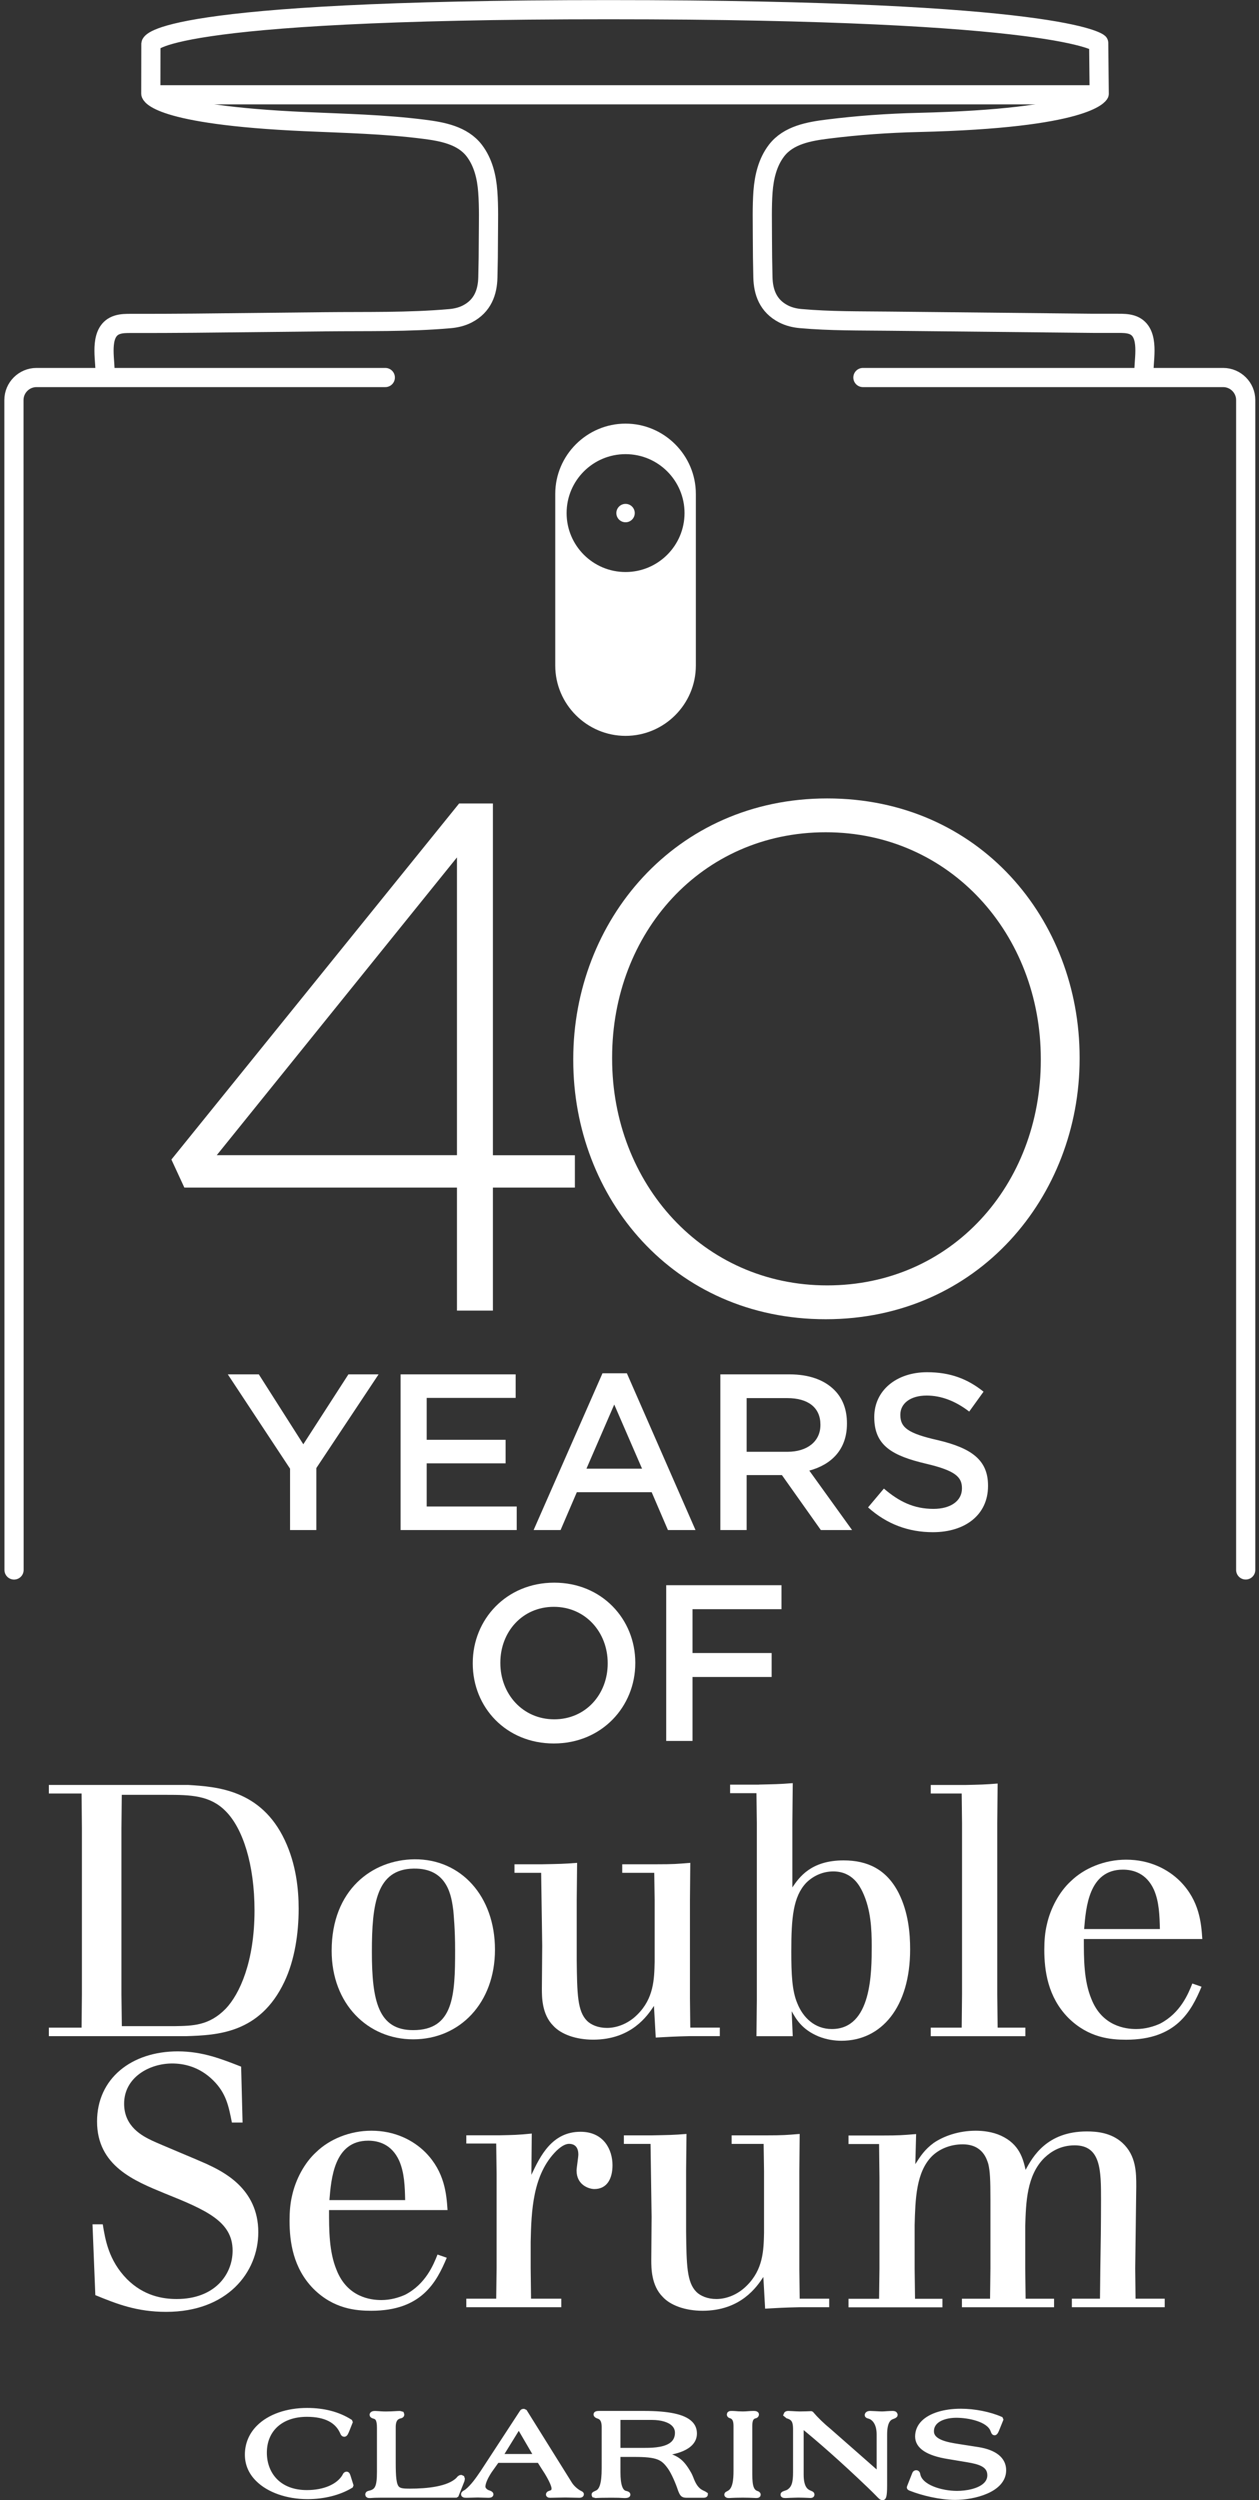
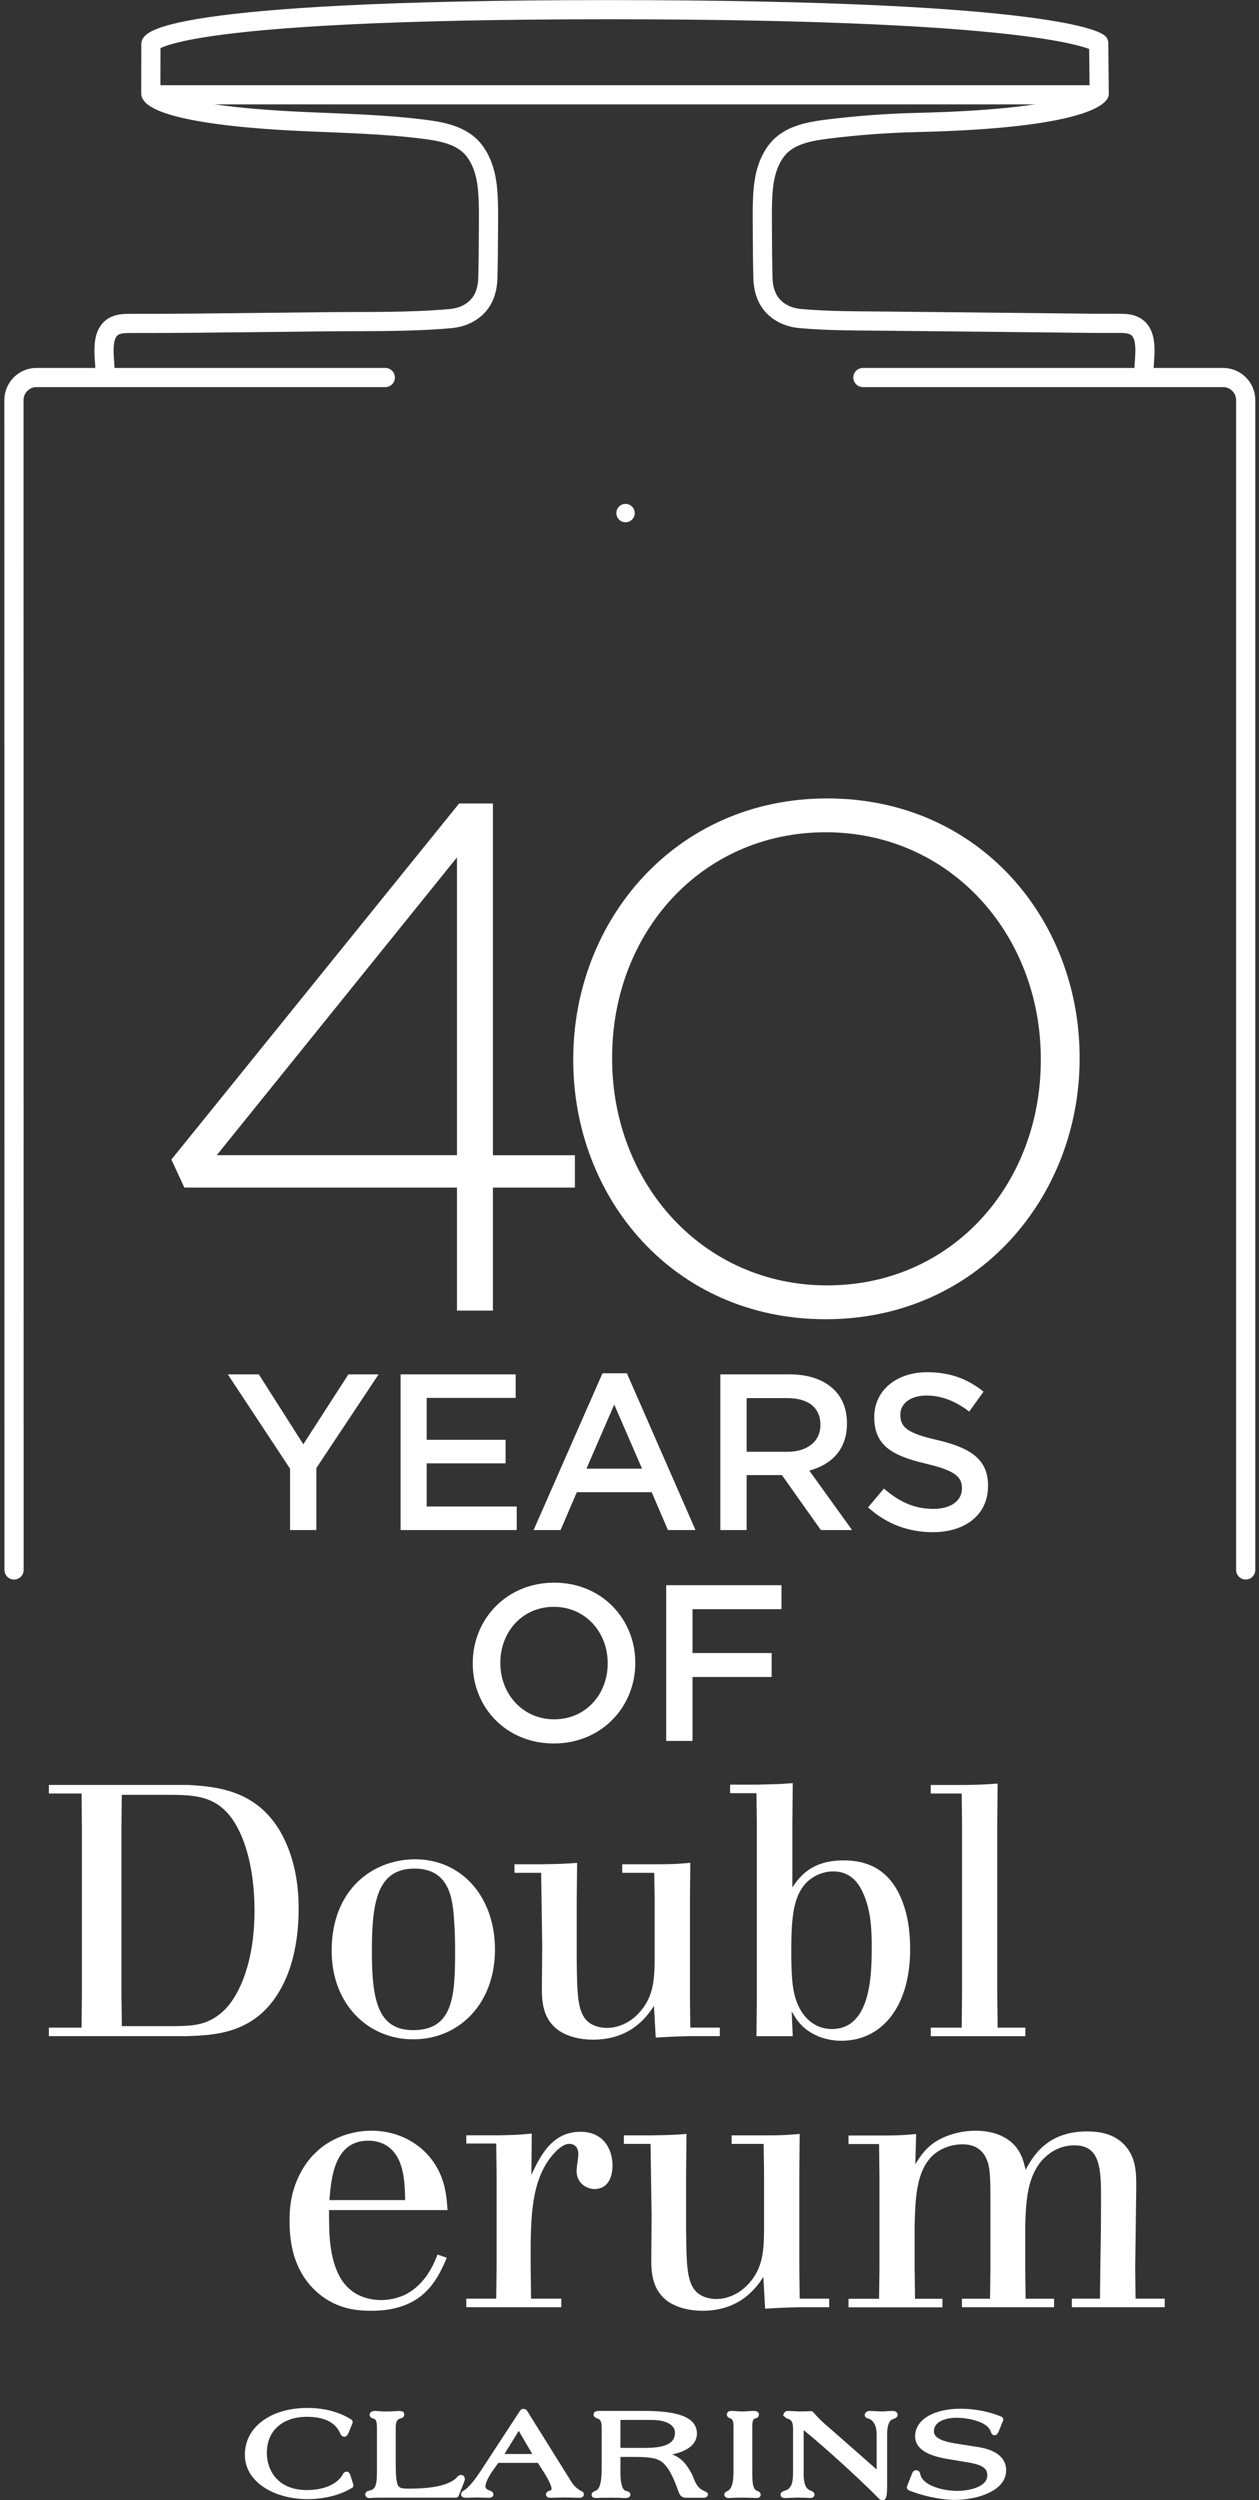
<svg xmlns="http://www.w3.org/2000/svg" width="70" height="139" viewBox="0 0 70 139" fill="none">
  <rect x="0" y="0" width="70" height="139" fill="#333333" stroke="none" />
  <g clip-path="url(#clip0_94_4848)">
    <path d="M19.271 137.548C19.218 137.548 19.194 137.591 19.167 137.644L19.154 137.673C18.816 138.236 18.032 138.574 17.06 138.574C16.335 138.574 15.733 138.353 15.315 137.934C14.923 137.543 14.704 136.983 14.704 136.363C14.704 135.07 15.632 134.234 17.065 134.234C18.099 134.234 18.767 134.58 19.05 135.262V135.26C19.058 135.302 19.103 135.345 19.138 135.345C19.199 135.345 19.236 135.262 19.314 135.07L19.474 134.665L19.46 134.631C18.802 134.215 18 134.007 17.073 134.007C15.959 134.007 14.979 134.351 14.38 134.953C13.966 135.366 13.748 135.891 13.748 136.472C13.748 136.991 13.945 137.455 14.332 137.839C14.939 138.449 15.973 138.811 17.097 138.811C17.997 138.811 18.853 138.598 19.503 138.206L19.516 138.172L19.38 137.737C19.34 137.607 19.319 137.548 19.271 137.548ZM25.636 137.732C25.572 137.732 25.524 137.788 25.479 137.847C24.951 138.382 23.744 138.494 22.78 138.494C22.45 138.494 22.223 138.483 22.087 138.347C21.903 138.161 21.869 137.727 21.869 136.882V134.908C21.877 134.66 21.93 134.396 22.255 134.322H22.26L22.279 134.316C22.306 134.306 22.346 134.29 22.346 134.247L22.33 134.202L22.226 134.175C22.154 134.175 22.069 134.18 21.973 134.186C21.839 134.194 21.666 134.204 21.456 134.204C21.261 134.204 21.115 134.191 21.006 134.183C20.947 134.178 20.899 134.175 20.862 134.175C20.774 134.175 20.726 134.188 20.699 134.215L20.68 134.255C20.68 134.271 20.691 134.308 20.771 134.332C20.979 134.38 21.091 134.498 21.091 134.974V137.426C21.091 138.246 20.979 138.497 20.579 138.598C20.515 138.611 20.441 138.627 20.441 138.683L20.457 138.728C20.481 138.75 20.51 138.752 20.561 138.752L20.643 138.747C20.736 138.739 20.894 138.731 21.141 138.731H25.348L25.375 138.715L25.695 137.908L25.711 137.817L25.692 137.759L25.636 137.732ZM32.249 138.606L32.19 138.577C31.99 138.459 31.79 138.273 31.673 138.081L29.201 134.117L29.185 134.09L29.118 134.058H29.102C29.057 134.058 29.033 134.087 29.017 134.114L26.811 137.492L26.8 137.505C26.598 137.804 26.289 138.254 25.953 138.518L25.884 138.563C25.82 138.598 25.767 138.63 25.767 138.672L25.78 138.707C25.809 138.736 25.873 138.736 25.948 138.736C26.049 138.736 26.15 138.731 26.254 138.728C26.355 138.726 26.459 138.72 26.561 138.72C26.654 138.72 26.747 138.723 26.843 138.728C26.942 138.731 27.043 138.736 27.147 138.736C27.224 138.736 27.301 138.731 27.301 138.68C27.301 138.638 27.25 138.619 27.187 138.593C27.144 138.579 27.096 138.563 27.053 138.537C26.931 138.462 26.856 138.355 26.856 138.254C26.856 138.046 26.984 137.743 27.224 137.375L27.637 136.794H29.981C30.048 136.909 30.4 137.452 30.4 137.452C30.661 137.886 30.799 138.198 30.799 138.353C30.799 138.497 30.727 138.55 30.666 138.577L30.597 138.603C30.541 138.619 30.488 138.638 30.488 138.688L30.501 138.715C30.517 138.731 30.541 138.736 30.584 138.736C30.698 138.736 30.839 138.731 30.986 138.728C31.138 138.726 31.298 138.72 31.428 138.72C31.559 138.72 31.7 138.723 31.836 138.728C31.972 138.731 32.097 138.736 32.217 138.736C32.291 138.736 32.331 138.715 32.331 138.672C32.331 138.648 32.307 138.635 32.249 138.606ZM27.81 136.568L28.846 134.889L29.827 136.568H27.81ZM39.029 138.577C38.699 138.419 38.547 138.116 38.411 137.753C38.385 137.681 38.339 137.591 38.307 137.532C37.87 136.77 37.604 136.64 36.77 136.402C37.409 136.365 38.616 136.128 38.616 135.299C38.616 135.07 38.542 134.884 38.385 134.729C38.011 134.354 37.164 134.173 35.795 134.173H33.33C33.2 134.173 33.165 134.188 33.147 134.204L33.133 134.236C33.133 134.276 33.178 134.311 33.28 134.343C33.482 134.407 33.586 134.601 33.586 134.916V137.234C33.586 138.068 33.464 138.478 33.176 138.595L33.125 138.619C33.053 138.651 33.024 138.664 33.024 138.691L33.037 138.726L33.128 138.75L33.168 138.747C33.253 138.742 33.474 138.731 33.983 138.731C34.34 138.731 34.516 138.739 34.623 138.747C34.665 138.75 34.694 138.752 34.721 138.752C34.916 138.752 34.916 138.71 34.916 138.694C34.916 138.659 34.878 138.638 34.761 138.611C34.492 138.539 34.364 138.161 34.364 137.452V136.464H35.246C36.554 136.464 36.852 136.616 37.247 137.172C37.452 137.458 37.694 138.02 37.828 138.43L37.868 138.526C37.95 138.712 38.004 138.734 38.198 138.734H39.112C39.147 138.734 39.224 138.734 39.224 138.683L39.136 138.627C39.101 138.614 39.106 138.614 39.029 138.577ZM34.364 136.227V134.407H36.245C36.783 134.407 37.228 134.54 37.46 134.775C37.593 134.908 37.66 135.068 37.66 135.257C37.66 135.491 37.583 135.686 37.436 135.835C37.084 136.187 36.384 136.227 35.885 136.227H34.364ZM42.053 138.611C41.694 138.478 41.694 137.988 41.694 137.367V134.908C41.694 134.647 41.715 134.388 41.981 134.322C42.056 134.308 42.064 134.258 42.064 134.236L42.05 134.204C42.026 134.183 41.981 134.173 41.891 134.173C41.795 134.173 41.694 134.18 41.595 134.188C41.499 134.196 41.4 134.202 41.304 134.202C41.107 134.202 40.964 134.191 40.854 134.18C40.793 134.178 40.745 134.173 40.708 134.173C40.62 134.173 40.583 134.173 40.561 134.196L40.545 134.244C40.545 134.287 40.583 134.303 40.612 134.314L40.625 134.316C40.892 134.402 40.916 134.665 40.916 134.905V137.364C40.916 137.876 40.873 138.417 40.537 138.595L40.473 138.63C40.428 138.654 40.404 138.664 40.404 138.694L40.417 138.723C40.436 138.742 40.465 138.75 40.535 138.75C40.556 138.75 40.593 138.75 40.639 138.744C40.764 138.739 40.969 138.728 41.304 138.728C41.587 138.728 41.797 138.739 41.923 138.744C41.979 138.747 42.019 138.75 42.042 138.75C42.125 138.75 42.162 138.734 42.162 138.699C42.165 138.651 42.104 138.627 42.053 138.611ZM49.62 134.173C49.532 134.173 49.428 134.18 49.327 134.186C49.228 134.194 49.127 134.202 49.039 134.202C48.948 134.202 48.807 134.194 48.669 134.186C48.551 134.18 48.442 134.173 48.383 134.173C48.314 134.173 48.261 134.188 48.232 134.218L48.21 134.266C48.21 134.308 48.253 134.322 48.309 134.335L48.421 134.375C48.557 134.442 48.874 134.671 48.874 135.347V137.588C48.506 137.258 46.132 135.18 46.132 135.177C45.695 134.815 45.373 134.5 45.114 134.196L45.09 134.186C44.984 134.191 44.707 134.202 44.462 134.202C44.339 134.202 44.171 134.191 44.035 134.183C43.945 134.178 43.876 134.173 43.841 134.173C43.78 134.173 43.742 134.183 43.721 134.204L43.7 134.252L43.796 134.33C44.15 134.434 44.222 134.649 44.227 135.041V137.436C44.227 138.049 44.139 138.318 43.878 138.51C43.817 138.555 43.734 138.585 43.665 138.606C43.583 138.635 43.529 138.651 43.529 138.694L43.542 138.726C43.559 138.742 43.59 138.75 43.649 138.75C43.694 138.75 43.801 138.747 43.929 138.739C44.097 138.734 44.286 138.726 44.387 138.726C44.579 138.726 44.757 138.734 44.885 138.739C44.963 138.744 45.021 138.747 45.059 138.747C45.083 138.747 45.152 138.747 45.152 138.691C45.152 138.651 45.12 138.635 45.072 138.617C45.045 138.606 45.008 138.59 44.96 138.566C44.784 138.481 44.55 138.281 44.55 137.58V134.825C45.549 135.633 46.825 136.752 48.338 138.201C48.546 138.398 48.684 138.542 48.786 138.643C48.946 138.808 48.999 138.867 49.063 138.867H49.079C49.114 138.867 49.191 138.867 49.191 138.174V135.347C49.191 134.593 49.438 134.423 49.625 134.362C49.729 134.322 49.777 134.3 49.777 134.258L49.756 134.212C49.745 134.186 49.694 134.173 49.62 134.173ZM54.375 136.181L53.387 136.027L53.267 136.008C52.681 135.915 51.794 135.771 51.794 135.172C51.794 134.519 52.537 134.287 53.174 134.287C53.858 134.287 54.959 134.503 55.193 135.1L55.212 135.148C55.241 135.222 55.257 135.262 55.295 135.262C55.337 135.262 55.367 135.212 55.417 135.097L55.649 134.524L55.633 134.487C55.02 134.218 54.173 134.05 53.424 134.05C52.508 134.05 51.751 134.284 51.343 134.687C51.125 134.905 51.013 135.166 51.013 135.462C51.013 136.022 51.591 136.403 52.732 136.584L53.787 136.76C54.442 136.871 55.028 137.021 55.028 137.617C55.028 137.815 54.954 137.99 54.807 138.137C54.45 138.494 53.744 138.619 53.206 138.619C52.364 138.619 51.133 138.286 51.029 137.545C51.018 137.498 50.984 137.468 50.944 137.468C50.899 137.468 50.861 137.495 50.848 137.535L50.571 138.238L50.552 138.294C50.552 138.315 50.566 138.329 50.653 138.361C51.272 138.606 52.271 138.854 53.105 138.854C54.149 138.854 55.809 138.441 55.809 137.338C55.809 136.733 55.313 136.331 54.375 136.181Z" fill="white" stroke="white" stroke-width="0.266" stroke-miterlimit="2" />
    <path d="M2.716 99.238H10.472C12.054 99.337 14.508 99.497 15.832 102.305C16.466 103.65 16.605 105.036 16.605 106.123C16.605 107.487 16.386 108.971 15.813 110.178C14.449 113.066 12.054 113.146 10.354 113.204H2.716V112.73H4.536L4.554 110.889V101.652L4.536 99.713H2.716V99.238ZM6.752 101.649V110.886L6.774 112.648H9.702C10.711 112.629 11.62 112.629 12.55 111.678C13.322 110.868 14.151 109.067 14.151 106.219C14.151 103.648 13.498 101.649 12.55 100.698C11.678 99.808 10.591 99.787 9.246 99.787H6.771L6.752 101.649Z" fill="white" />
    <path d="M27.52 108.396C27.52 111.364 25.562 113.38 22.97 113.38C20.457 113.38 18.44 111.422 18.44 108.454C18.44 105.071 20.694 103.389 23.05 103.371C25.621 103.352 27.52 105.409 27.52 108.396ZM20.676 108.515C20.676 111.246 21.033 112.869 22.97 112.869C25.226 112.869 25.304 110.929 25.304 108.417C25.304 107.231 25.224 106.477 25.205 106.221C25.106 105.489 24.928 103.848 22.988 103.888C20.934 103.925 20.676 105.846 20.676 108.515Z" fill="white" />
    <path d="M36.501 103.648C37.431 103.648 37.65 103.629 38.38 103.568L38.361 105.625V111.105L38.38 112.728H40.021V113.202H38.358C37.508 113.221 37.17 113.242 36.459 113.282L36.36 111.521C36.006 112.056 35.113 113.399 32.977 113.399C32.028 113.399 31.197 113.103 30.762 112.626C30.128 111.992 30.128 111.025 30.128 110.57L30.147 108.177L30.088 104.122H28.605V103.648H30.147C31.058 103.629 31.373 103.629 32.087 103.568L32.065 105.625V108.968C32.087 110.868 32.105 111.816 32.638 112.352C32.857 112.57 33.251 112.746 33.746 112.746C34.301 112.746 34.932 112.509 35.428 112.014C36.358 111.105 36.376 110.015 36.398 109.086V105.625L36.376 104.122H34.596V103.648H36.501Z" fill="white" />
    <path d="M42.198 99.217C42.989 99.198 43.325 99.198 44.076 99.137L44.055 101.354V104.935C44.43 104.38 45.083 103.432 46.903 103.432C48.227 103.432 49.295 103.925 49.969 105.252C50.505 106.32 50.603 107.487 50.603 108.377C50.603 111.601 49.002 113.46 46.785 113.46C46.41 113.46 45.976 113.402 45.52 113.223C44.569 112.829 44.255 112.235 44.017 111.819L44.076 113.205H42.059L42.08 111.228V101.357L42.059 99.694H40.594V99.22H42.198V99.217ZM44.827 104.676C44.095 105.449 43.996 106.634 43.996 108.494C43.996 109.76 44.036 110.689 44.332 111.382C44.649 112.173 45.301 112.808 46.25 112.808C48.467 112.808 48.467 109.661 48.467 108.18C48.467 107.29 48.427 106.163 47.953 105.172C47.814 104.895 47.42 104.045 46.33 104.045C45.757 104.045 45.224 104.282 44.827 104.676Z" fill="white" />
    <path d="M53.689 99.239C54.48 99.22 54.738 99.22 55.468 99.159L55.447 101.354V110.889L55.468 112.73H57.011V113.205H51.749V112.73H53.47L53.489 110.889V101.354L53.47 99.713H51.749V99.239H53.689Z" fill="white" />
-     <path d="M66.805 110.455C66.232 111.819 65.401 113.402 62.611 113.402C61.761 113.402 60.515 113.303 59.388 112.176C58.261 111.028 58.063 109.565 58.063 108.398C58.063 107.884 58.103 107.428 58.202 107.013C58.399 106.104 58.895 105.172 59.547 104.58C60.28 103.869 61.407 103.392 62.614 103.392C63.901 103.392 64.929 103.906 65.622 104.599C66.69 105.686 66.789 106.914 66.848 107.804H60.261C60.261 108.912 60.261 110.119 60.677 111.126C61.271 112.65 62.577 112.808 63.168 112.808C63.682 112.808 64.138 112.669 64.492 112.512C65.641 111.918 66.075 110.831 66.293 110.277L66.805 110.455ZM64.49 107.25C64.471 106.499 64.45 105.726 64.154 105.055C63.738 104.146 63.006 103.946 62.433 103.946C60.533 103.946 60.376 106.062 60.278 107.25H64.49Z" fill="white" />
-     <path d="M5.713 123.665C5.851 124.496 6.03 125.663 7.058 126.71C7.988 127.64 9.035 127.818 9.826 127.818C11.923 127.818 12.933 126.473 12.933 125.127C12.933 123.505 11.467 122.873 9.155 121.944C7.474 121.251 5.396 120.42 5.396 117.947C5.396 115.555 7.314 114.049 9.885 114.049C11.27 114.049 12.339 114.484 13.407 114.899L13.487 118.006H12.893C12.714 117.095 12.576 116.383 11.864 115.672C11.073 114.881 10.183 114.723 9.571 114.723C8.305 114.723 6.901 115.496 6.901 116.959C6.901 118.246 7.929 118.76 8.465 119.016C8.881 119.213 10.996 120.084 11.473 120.302C12.363 120.718 14.361 121.648 14.361 124.102C14.361 126.337 12.64 128.532 9.238 128.532C7.615 128.532 6.507 128.098 5.3 127.602L5.143 123.665H5.713Z" fill="white" />
    <path d="M24.84 125.524C24.267 126.888 23.436 128.471 20.646 128.471C19.797 128.471 18.55 128.372 17.423 127.245C16.296 126.097 16.099 124.634 16.099 123.467C16.099 122.953 16.139 122.497 16.237 122.082C16.434 121.173 16.93 120.241 17.583 119.649C18.315 118.938 19.442 118.461 20.649 118.461C21.936 118.461 22.964 118.975 23.657 119.668C24.726 120.755 24.824 121.983 24.883 122.873H18.294C18.294 123.981 18.294 125.188 18.71 126.195C19.304 127.719 20.609 127.876 21.201 127.876C21.715 127.876 22.171 127.738 22.525 127.581C23.673 126.987 24.107 125.9 24.326 125.345L24.84 125.524ZM22.527 122.319C22.509 121.567 22.488 120.795 22.192 120.123C21.776 119.215 21.044 119.015 20.471 119.015C18.571 119.015 18.414 121.131 18.315 122.319H22.527Z" fill="white" />
    <path d="M29.526 127.8H31.207V128.274H25.927V127.8H27.589L27.611 126.118V120.835L27.589 119.173H25.927V118.717H27.747C28.519 118.699 28.796 118.699 29.566 118.619L29.545 120.913C30.04 119.863 30.693 118.52 32.276 118.52C33.581 118.52 34.055 119.53 34.055 120.38C34.055 121.112 33.76 121.704 33.046 121.704C32.75 121.704 32.057 121.485 32.057 120.675C32.057 120.537 32.156 119.924 32.156 119.786C32.156 119.213 31.762 119.191 31.642 119.191C31.503 119.191 31.285 119.25 30.949 119.567C29.603 120.891 29.545 122.951 29.505 124.632V126.116L29.526 127.8Z" fill="white" />
    <path d="M42.583 118.72C43.513 118.72 43.732 118.701 44.462 118.64L44.443 120.696V126.177L44.462 127.799H46.103V128.274H44.44C43.59 128.292 43.252 128.314 42.541 128.354L42.442 126.592C42.088 127.128 41.195 128.471 39.059 128.471C38.11 128.471 37.279 128.175 36.845 127.698C36.211 127.064 36.211 126.097 36.211 125.641L36.229 123.249L36.17 119.194H34.687V118.72H36.229C37.14 118.701 37.455 118.701 38.169 118.64L38.147 120.696V124.04C38.169 125.94 38.187 126.888 38.72 127.424C38.939 127.642 39.333 127.818 39.829 127.818C40.383 127.818 41.014 127.581 41.51 127.085C42.44 126.177 42.458 125.087 42.48 124.157V120.696L42.458 119.194H40.678V118.72H42.583Z" fill="white" />
    <path d="M50.891 120.321C51.168 119.886 51.405 119.511 51.919 119.135C52.473 118.759 53.305 118.461 54.253 118.461C54.647 118.461 55.183 118.52 55.657 118.738C56.685 119.212 56.883 120.025 57.024 120.638C57.418 119.905 58.209 118.501 60.426 118.501C60.959 118.501 61.772 118.56 62.403 119.135C63.176 119.846 63.176 120.797 63.176 121.567L63.117 126.118L63.136 127.799H64.758V128.273H59.595V127.799H61.159L61.178 126.118C61.199 124.853 61.217 123.587 61.217 122.3C61.217 120.678 61.217 119.274 59.752 119.274C58.982 119.274 58.447 119.609 58.071 119.966C57.083 120.936 57.042 122.457 57.003 123.765V126.121L57.024 127.802H58.606V128.276H53.483V127.802H55.047L55.068 126.121V122.303C55.068 121.176 55.047 120.72 54.948 120.305C54.868 120.067 54.653 119.218 53.523 119.218C52.812 119.218 52.199 119.495 51.802 119.892C50.933 120.782 50.893 122.266 50.853 123.71V126.123L50.875 127.805H52.399V128.279H47.177V127.805H48.877L48.898 126.123V121.08L48.877 119.202H47.177V118.727H49.095C49.985 118.727 50.182 118.709 50.936 118.647L50.891 120.321Z" fill="white" />
    <path d="M25.407 66.026H10.25L9.53 64.467L25.526 44.672H27.405V64.228H31.963V66.026H27.405V72.865H25.407V66.026ZM25.407 64.225V47.669L12.051 64.225H25.407Z" fill="white" />
    <path d="M31.873 58.947V58.867C31.873 51.229 37.511 44.39 45.991 44.39C54.469 44.39 60.026 51.149 60.026 58.787V58.867C60.026 66.506 54.389 73.345 45.908 73.345C37.431 73.345 31.873 66.586 31.873 58.947ZM57.868 58.947V58.867C57.868 51.948 52.83 46.271 45.911 46.271C38.992 46.271 34.034 51.868 34.034 58.787V58.867C34.034 65.786 39.072 71.464 45.991 71.464C52.91 71.464 57.868 65.866 57.868 58.947Z" fill="white" />
-     <path d="M34.781 23.552C32.63 23.552 30.872 25.31 30.872 27.46V37.004C30.872 39.154 32.63 40.912 34.781 40.912C36.931 40.912 38.689 39.154 38.689 37.004V27.46C38.689 25.313 36.931 23.552 34.781 23.552ZM34.781 31.803C32.969 31.803 31.503 30.335 31.503 28.526C31.503 26.714 32.971 25.249 34.781 25.249C36.592 25.249 38.06 26.717 38.06 28.526C38.058 30.335 36.59 31.803 34.781 31.803Z" fill="white" />
    <path d="M34.78 29.037C35.063 29.037 35.292 28.808 35.292 28.526C35.292 28.243 35.063 28.014 34.78 28.014C34.498 28.014 34.269 28.243 34.269 28.526C34.269 28.808 34.498 29.037 34.78 29.037Z" fill="white" />
    <path d="M21.423 20.989H2.028C1.34 20.989 0.775 21.551 0.775 22.241L0.781 87.286" stroke="white" stroke-width="1.066" stroke-miterlimit="2" stroke-linecap="round" stroke-linejoin="round" />
    <path d="M69.261 87.284V22.241C69.261 21.554 68.698 20.989 68.008 20.989H47.978" stroke="white" stroke-width="1.066" stroke-miterlimit="2" stroke-linecap="round" stroke-linejoin="round" />
    <path d="M8.593 5.27H61.036" stroke="white" stroke-width="1.066" stroke-miterlimit="2" stroke-linecap="round" stroke-linejoin="round" />
    <path d="M63.602 20.544C63.628 19.774 63.911 18.365 62.917 18.053C62.674 17.978 62.419 17.976 62.166 17.976C61.705 17.976 61.241 17.976 60.78 17.976C56.999 17.936 53.216 17.898 49.436 17.856C47.794 17.837 46.151 17.858 44.517 17.712C44.187 17.683 43.859 17.605 43.564 17.453C42.698 17.009 42.437 16.231 42.418 15.418C42.399 14.68 42.391 13.942 42.389 13.207C42.389 12.357 42.362 11.504 42.423 10.654C42.485 9.844 42.674 9.026 43.175 8.371C43.841 7.502 45 7.305 46.017 7.177C47.691 6.967 49.377 6.847 51.063 6.807C60.46 6.586 61.116 5.209 61.116 5.209L61.087 2.392C61.087 2.392 59.086 0.538 33.834 0.538C8.582 0.538 8.39 2.44 8.39 2.44L8.385 5.211C8.385 5.211 8.622 6.391 16.966 6.762C19.167 6.86 21.392 6.908 23.582 7.188C24.586 7.316 25.716 7.521 26.369 8.374C26.869 9.029 27.061 9.847 27.12 10.657C27.184 11.507 27.157 12.359 27.154 13.209C27.154 13.947 27.144 14.685 27.125 15.421C27.107 16.233 26.845 17.011 25.98 17.456C25.684 17.608 25.356 17.685 25.026 17.715C22.716 17.92 20.377 17.864 18.059 17.89C15.639 17.917 13.223 17.941 10.804 17.968C9.626 17.981 8.454 17.981 7.276 17.981C7.023 17.981 6.765 17.981 6.525 18.058C5.531 18.37 5.814 19.779 5.84 20.549" stroke="white" stroke-width="1.066" stroke-miterlimit="2" stroke-linecap="round" stroke-linejoin="round" />
    <path d="M16.127 85.066V81.654L12.666 76.41H14.39L16.864 80.298L19.372 76.41H21.049L17.589 81.618V85.066H16.127ZM22.273 85.066V76.41H28.67V77.718H23.724V80.049H28.111V81.357H23.724V83.758H28.729V85.066H22.273ZM29.669 85.066L33.498 76.351H34.854L38.67 85.066H37.137L36.233 82.962H32.071L31.168 85.066H29.669ZM32.606 81.654H35.698L34.152 78.087L32.606 81.654ZM40.051 85.066V76.41H43.891C44.985 76.41 45.829 76.719 46.388 77.278C46.852 77.742 47.09 78.36 47.09 79.133V79.157C47.09 80.584 46.233 81.428 44.997 81.761L47.375 85.066H45.639L43.475 82.011H41.513V85.066H40.051ZM41.513 80.715H43.784C44.89 80.715 45.615 80.132 45.615 79.228V79.204C45.615 78.253 44.926 77.73 43.772 77.73H41.513V80.715ZM51.867 85.185C50.523 85.185 49.31 84.745 48.264 83.806L49.144 82.76C49.988 83.485 50.809 83.889 51.902 83.889C52.865 83.889 53.484 83.437 53.484 82.76V82.736C53.484 82.118 53.115 81.761 51.498 81.38C49.631 80.941 48.609 80.382 48.609 78.8V78.776C48.609 77.314 49.834 76.291 51.546 76.291C52.83 76.291 53.793 76.66 54.685 77.373L53.888 78.479C53.115 77.885 52.319 77.588 51.522 77.588C50.606 77.588 50.059 78.039 50.059 78.646V78.669C50.059 79.359 50.464 79.692 52.164 80.073C54.007 80.512 54.934 81.166 54.934 82.593V82.617C54.934 84.222 53.662 85.185 51.867 85.185Z" fill="white" />
    <path d="M30.792 96.932C28.14 96.932 26.285 94.923 26.285 92.485V92.462C26.285 90.036 28.152 87.991 30.816 87.991C33.467 87.991 35.322 90.024 35.322 92.438V92.462C35.322 94.887 33.455 96.932 30.792 96.932ZM30.816 95.589C32.563 95.589 33.788 94.198 33.788 92.485V92.462C33.788 90.749 32.552 89.334 30.792 89.334C29.044 89.334 27.819 90.725 27.819 92.438V92.462C27.819 94.174 29.056 95.589 30.816 95.589ZM37.041 96.79V88.133H43.45V89.465H38.504V91.903H42.903V93.234H38.504V96.79H37.041Z" fill="white" />
  </g>
  <defs>
    <clipPath id="clip0_94_4848">
      <rect width="69.551" height="139" fill="white" transform="translate(0.243)" />
    </clipPath>
  </defs>
</svg>